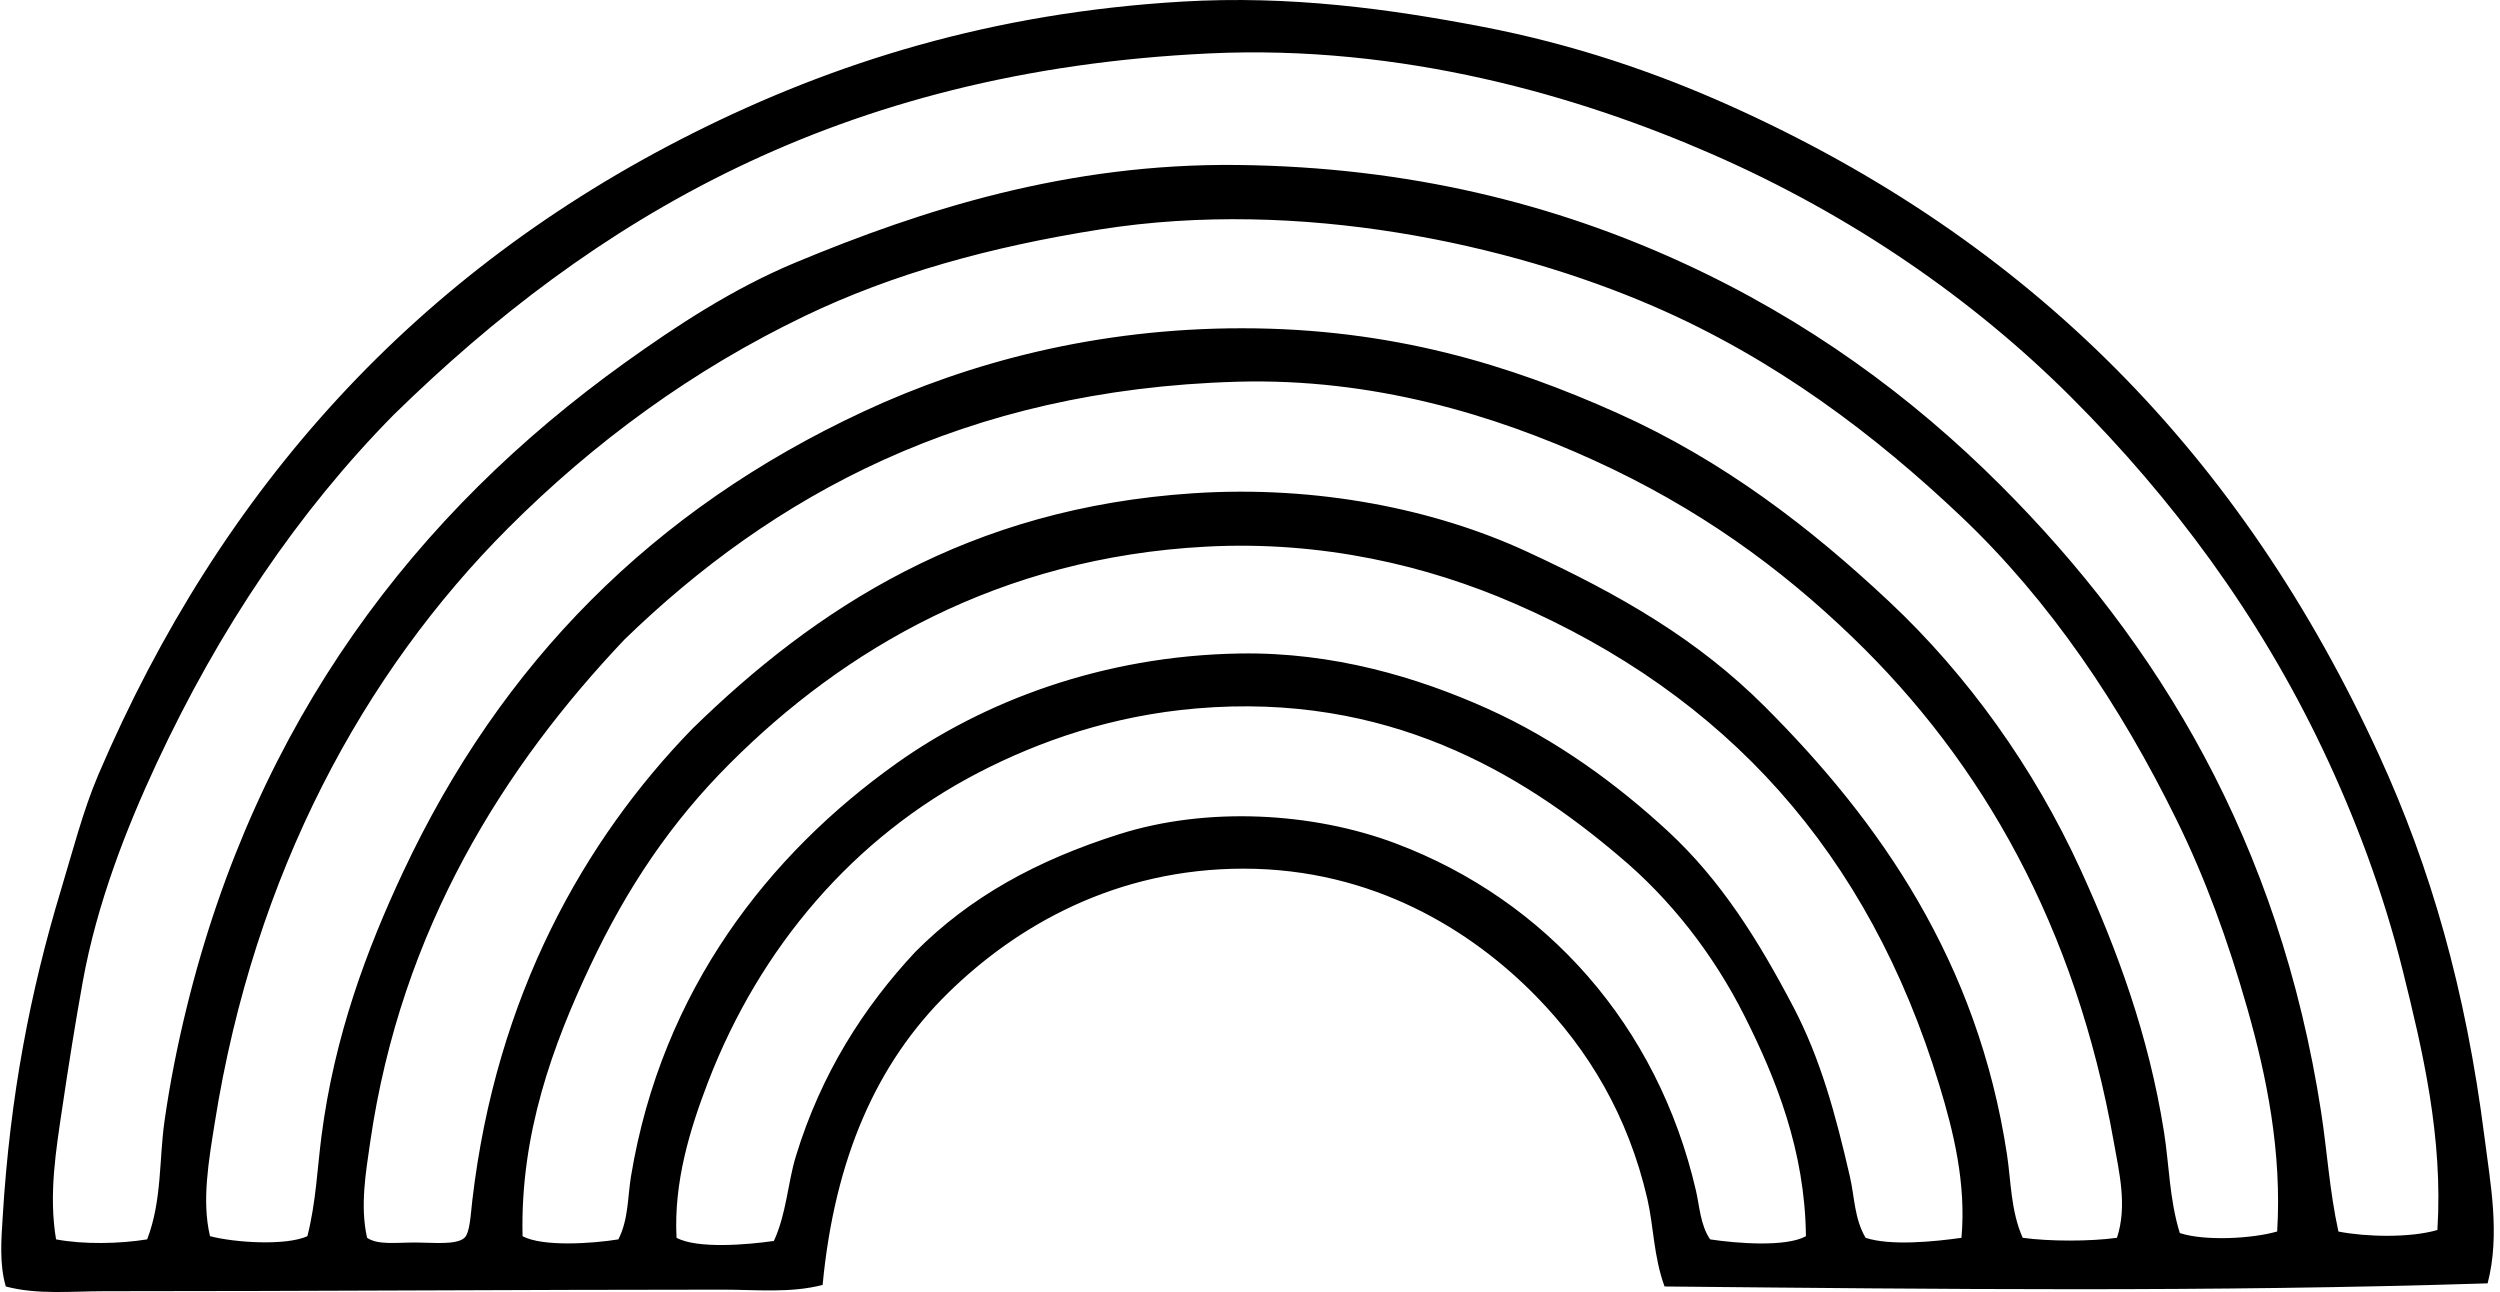
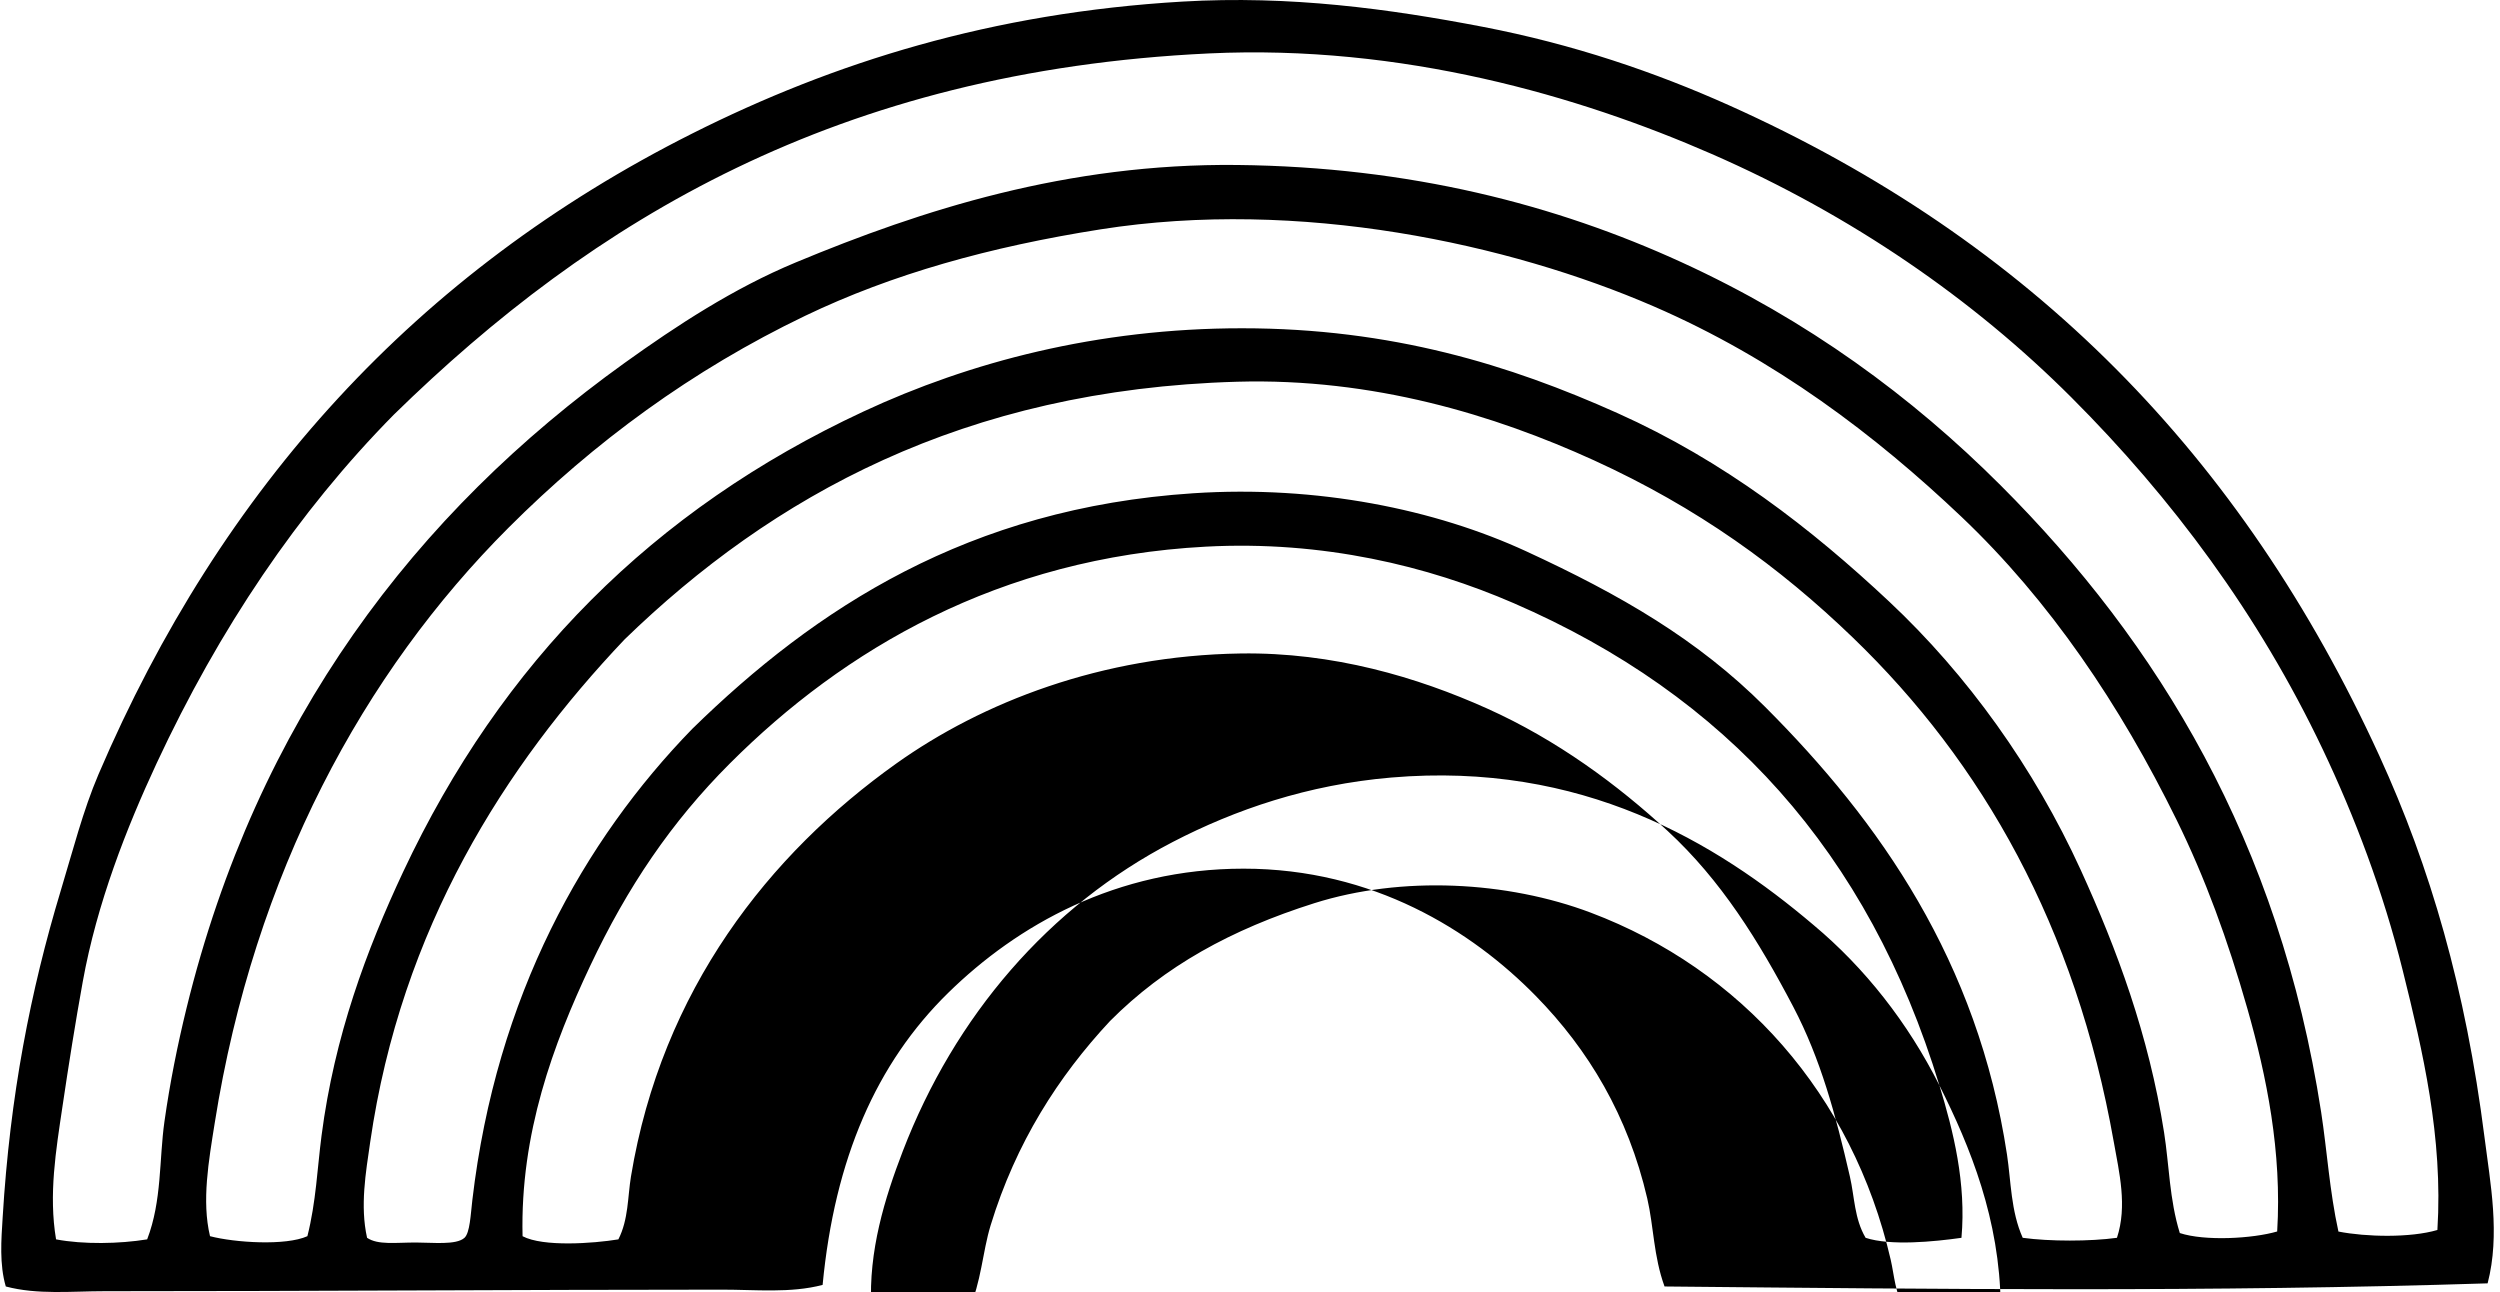
<svg xmlns="http://www.w3.org/2000/svg" width="387" height="200" fill="none" viewBox="0 0 387 200">
-   <path fill="#000" fill-rule="evenodd" d="M385.085 198.663c-42.914 1.361-84.64.901-127.414.484-1.705-4.675-1.671-9.293-2.674-13.615-2.975-12.82-9.095-23.034-17.264-31.367-9.918-10.117-25.175-19.691-45.225-19.696-19.734 0-35.079 8.799-45.714 19.211-11.13 10.897-17.588 25.68-19.454 45.225-4.99 1.308-10.383.727-15.563.732-31.425.005-63.297.242-95.561.242-5.127 0-10.427.572-15.32-.732-1.004-3.42-.699-7.238-.485-10.698 1.138-18.843 4.302-35.036 8.992-50.574 1.875-6.197 3.455-12.413 5.839-17.995 19.003-44.445 49.31-77.79 91.913-99.21C129.075 9.652 153.562 1.977 183.021.247c16.692-.983 32.066 1.13 46.446 3.89 14.129 2.714 26.76 7.046 38.176 12.157C314.394 37.25 347.06 70.58 368.306 116.963c7.922 17.293 13.378 36.121 16.295 59.087.906 7.157 2.451 15.016.484 22.613Zm-13.13-48.389c-3.053-12.312-7.457-23.882-12.399-34.285-9.928-20.883-23.301-38.863-38.907-54.47-15.146-15.146-33.984-28.203-55.681-37.685C244.395 14.84 217.035 6.86 187.159 8.27c-57.474 2.713-95.494 25.883-126.198 55.923-14.84 15.05-27.036 33.194-36.722 53.98-4.651 9.991-9.235 21.663-11.43 33.8-1.124 6.207-2.17 12.787-3.159 19.454-.969 6.546-2.141 13.484-.973 20.427 4.215.805 9.826.698 14.104 0 2.297-5.979 1.841-12.355 2.675-18.237.857-6.057 2.025-11.861 3.406-17.506 10.896-44.566 35.496-76.723 67.837-99.937 8.048-5.77 16.799-11.522 26.503-15.558 19.517-8.12 41.989-15.364 68.327-15.078 26.707.29 49.295 6.134 68.817 15.078 19.419 8.896 35.602 20.767 49.363 34.527 24.381 24.386 43.141 55.148 49.605 97.02.915 5.941 1.298 12.215 2.674 18.48 4.298.843 11.13.993 15.321-.242.896-14.342-2.273-27.72-5.354-40.128Zm-24.071 5.833c-3.014-10.581-6.512-20.165-10.941-29.177-8.75-17.802-19.637-33.95-33.31-46.93-13.296-12.618-28.849-24.44-47.662-32.585-22.298-9.656-54.766-16.77-85.591-11.914-17.181 2.708-32.264 6.924-45.714 13.373-17.501 8.396-32.71 19.579-45.957 32.826-22.39 22.394-39.348 53.5-45.472 92.155-.92 5.805-2.035 12.041-.727 17.506 3.842 1.008 11.745 1.512 15.074 0 1.342-5.296 1.535-10.543 2.19-15.563 2-15.417 6.957-28.732 12.64-40.85 15.2-32.365 38.622-56.04 71.249-71.243 16.416-7.65 36.199-12.889 58.598-12.889 23.194 0 41.489 5.679 58.118 13.131 16.537 7.413 30.011 17.874 42.066 29.178 12.099 11.347 22.433 25.728 29.667 41.581 5.596 12.278 10.51 25.491 12.888 40.608.795 5.044.819 10.339 2.433 15.563 3.881 1.279 11.27.867 15.073-.243.751-12.287-1.628-24.017-4.622-34.527Zm-20.67 20.67c-5.911-33.388-20.364-58.763-40.365-78.051-11.372-10.97-24.076-20.161-40.123-27.477-15.379-7.011-34.202-12.748-55.197-12.157-42.385 1.197-72.033 17.772-94.83 39.876-18.567 19.57-34.594 44.736-39.391 77.814-.688 4.758-1.585 9.903-.485 14.831 1.691 1.139 4.42.727 7.54.727 2.635 0 6.27.431 7.538-.727.844-.77.95-3.571 1.217-5.834 3.706-31.634 17.287-55.719 34.042-72.949 19.076-18.659 42.778-34.197 77.567-36.474 19.196-1.26 37.434 2.48 51.553 8.997 14.618 6.75 26.517 13.63 36.959 24.071 17.777 17.777 32.908 39.396 37.443 69.301.63 4.147.582 8.741 2.433 12.888 4.147.572 10.461.572 14.589 0 1.623-4.932.348-10.117-.49-14.836Zm-26.992-8.755c-10.994-36.141-33.059-60.41-65.895-74.65-13.271-5.756-29.541-9.715-47.657-8.75-32.022 1.7-56.083 15.955-73.676 33.552-9.08 9.075-15.888 19.168-21.644 31.368-5.688 12.065-10.843 25.932-10.456 41.824 3.188 1.681 10.912 1.129 14.831.489 1.575-3.096 1.43-6.579 1.948-9.724 4.773-28.916 21.421-49.954 41.092-63.952 13.252-9.433 31.717-16.691 53.254-17.021 14.371-.218 27.424 3.687 38.175 8.513 10.863 4.874 20.258 11.856 27.962 18.964 8.275 7.641 14.075 16.983 19.453 27.235 4.215 8.043 6.536 16.619 8.755 26.261.727 3.149.679 6.507 2.433 9.482 3.847 1.269 10.596.601 14.836 0 .76-8.435-1.25-16.503-3.411-23.591Zm-30.147-10.698c-4.894-9.734-11.551-18.189-19.454-24.803-15.15-12.854-35.878-25.374-65.41-22.855-12.917 1.1-24.182 4.981-33.8 9.967-19.163 9.942-33.771 26.939-41.819 47.904-2.776 7.234-5.31 15.427-4.864 24.071 3.217 1.754 11.09 1.071 15.073.49 1.972-4.318 2.127-8.95 3.406-13.131 3.91-12.777 10.48-23.039 18.48-31.61 8.44-8.484 18.751-14.167 31.61-18.237 13.533-4.283 29.871-3.421 42.798 1.458 23.227 8.77 40.52 28.131 46.441 53.738.552 2.399.688 5.349 2.19 7.539 3.9.601 11.686 1.25 14.831-.489-.136-13.271-4.681-24.488-9.482-34.042Z" clip-rule="evenodd" />
+   <path fill="#000" fill-rule="evenodd" d="M385.085 198.663c-42.914 1.361-84.64.901-127.414.484-1.705-4.675-1.671-9.293-2.674-13.615-2.975-12.82-9.095-23.034-17.264-31.367-9.918-10.117-25.175-19.691-45.225-19.696-19.734 0-35.079 8.799-45.714 19.211-11.13 10.897-17.588 25.68-19.454 45.225-4.99 1.308-10.383.727-15.563.732-31.425.005-63.297.242-95.561.242-5.127 0-10.427.572-15.32-.732-1.004-3.42-.699-7.238-.485-10.698 1.138-18.843 4.302-35.036 8.992-50.574 1.875-6.197 3.455-12.413 5.839-17.995 19.003-44.445 49.31-77.79 91.913-99.21C129.075 9.652 153.562 1.977 183.021.247c16.692-.983 32.066 1.13 46.446 3.89 14.129 2.714 26.76 7.046 38.176 12.157C314.394 37.25 347.06 70.58 368.306 116.963c7.922 17.293 13.378 36.121 16.295 59.087.906 7.157 2.451 15.016.484 22.613Zm-13.13-48.389c-3.053-12.312-7.457-23.882-12.399-34.285-9.928-20.883-23.301-38.863-38.907-54.47-15.146-15.146-33.984-28.203-55.681-37.685C244.395 14.84 217.035 6.86 187.159 8.27c-57.474 2.713-95.494 25.883-126.198 55.923-14.84 15.05-27.036 33.194-36.722 53.98-4.651 9.991-9.235 21.663-11.43 33.8-1.124 6.207-2.17 12.787-3.159 19.454-.969 6.546-2.141 13.484-.973 20.427 4.215.805 9.826.698 14.104 0 2.297-5.979 1.841-12.355 2.675-18.237.857-6.057 2.025-11.861 3.406-17.506 10.896-44.566 35.496-76.723 67.837-99.937 8.048-5.77 16.799-11.522 26.503-15.558 19.517-8.12 41.989-15.364 68.327-15.078 26.707.29 49.295 6.134 68.817 15.078 19.419 8.896 35.602 20.767 49.363 34.527 24.381 24.386 43.141 55.148 49.605 97.02.915 5.941 1.298 12.215 2.674 18.48 4.298.843 11.13.993 15.321-.242.896-14.342-2.273-27.72-5.354-40.128Zm-24.071 5.833c-3.014-10.581-6.512-20.165-10.941-29.177-8.75-17.802-19.637-33.95-33.31-46.93-13.296-12.618-28.849-24.44-47.662-32.585-22.298-9.656-54.766-16.77-85.591-11.914-17.181 2.708-32.264 6.924-45.714 13.373-17.501 8.396-32.71 19.579-45.957 32.826-22.39 22.394-39.348 53.5-45.472 92.155-.92 5.805-2.035 12.041-.727 17.506 3.842 1.008 11.745 1.512 15.074 0 1.342-5.296 1.535-10.543 2.19-15.563 2-15.417 6.957-28.732 12.64-40.85 15.2-32.365 38.622-56.04 71.249-71.243 16.416-7.65 36.199-12.889 58.598-12.889 23.194 0 41.489 5.679 58.118 13.131 16.537 7.413 30.011 17.874 42.066 29.178 12.099 11.347 22.433 25.728 29.667 41.581 5.596 12.278 10.51 25.491 12.888 40.608.795 5.044.819 10.339 2.433 15.563 3.881 1.279 11.27.867 15.073-.243.751-12.287-1.628-24.017-4.622-34.527Zm-20.67 20.67c-5.911-33.388-20.364-58.763-40.365-78.051-11.372-10.97-24.076-20.161-40.123-27.477-15.379-7.011-34.202-12.748-55.197-12.157-42.385 1.197-72.033 17.772-94.83 39.876-18.567 19.57-34.594 44.736-39.391 77.814-.688 4.758-1.585 9.903-.485 14.831 1.691 1.139 4.42.727 7.54.727 2.635 0 6.27.431 7.538-.727.844-.77.95-3.571 1.217-5.834 3.706-31.634 17.287-55.719 34.042-72.949 19.076-18.659 42.778-34.197 77.567-36.474 19.196-1.26 37.434 2.48 51.553 8.997 14.618 6.75 26.517 13.63 36.959 24.071 17.777 17.777 32.908 39.396 37.443 69.301.63 4.147.582 8.741 2.433 12.888 4.147.572 10.461.572 14.589 0 1.623-4.932.348-10.117-.49-14.836Zm-26.992-8.755c-10.994-36.141-33.059-60.41-65.895-74.65-13.271-5.756-29.541-9.715-47.657-8.75-32.022 1.7-56.083 15.955-73.676 33.552-9.08 9.075-15.888 19.168-21.644 31.368-5.688 12.065-10.843 25.932-10.456 41.824 3.188 1.681 10.912 1.129 14.831.489 1.575-3.096 1.43-6.579 1.948-9.724 4.773-28.916 21.421-49.954 41.092-63.952 13.252-9.433 31.717-16.691 53.254-17.021 14.371-.218 27.424 3.687 38.175 8.513 10.863 4.874 20.258 11.856 27.962 18.964 8.275 7.641 14.075 16.983 19.453 27.235 4.215 8.043 6.536 16.619 8.755 26.261.727 3.149.679 6.507 2.433 9.482 3.847 1.269 10.596.601 14.836 0 .76-8.435-1.25-16.503-3.411-23.591Zc-4.894-9.734-11.551-18.189-19.454-24.803-15.15-12.854-35.878-25.374-65.41-22.855-12.917 1.1-24.182 4.981-33.8 9.967-19.163 9.942-33.771 26.939-41.819 47.904-2.776 7.234-5.31 15.427-4.864 24.071 3.217 1.754 11.09 1.071 15.073.49 1.972-4.318 2.127-8.95 3.406-13.131 3.91-12.777 10.48-23.039 18.48-31.61 8.44-8.484 18.751-14.167 31.61-18.237 13.533-4.283 29.871-3.421 42.798 1.458 23.227 8.77 40.52 28.131 46.441 53.738.552 2.399.688 5.349 2.19 7.539 3.9.601 11.686 1.25 14.831-.489-.136-13.271-4.681-24.488-9.482-34.042Z" clip-rule="evenodd" />
</svg>